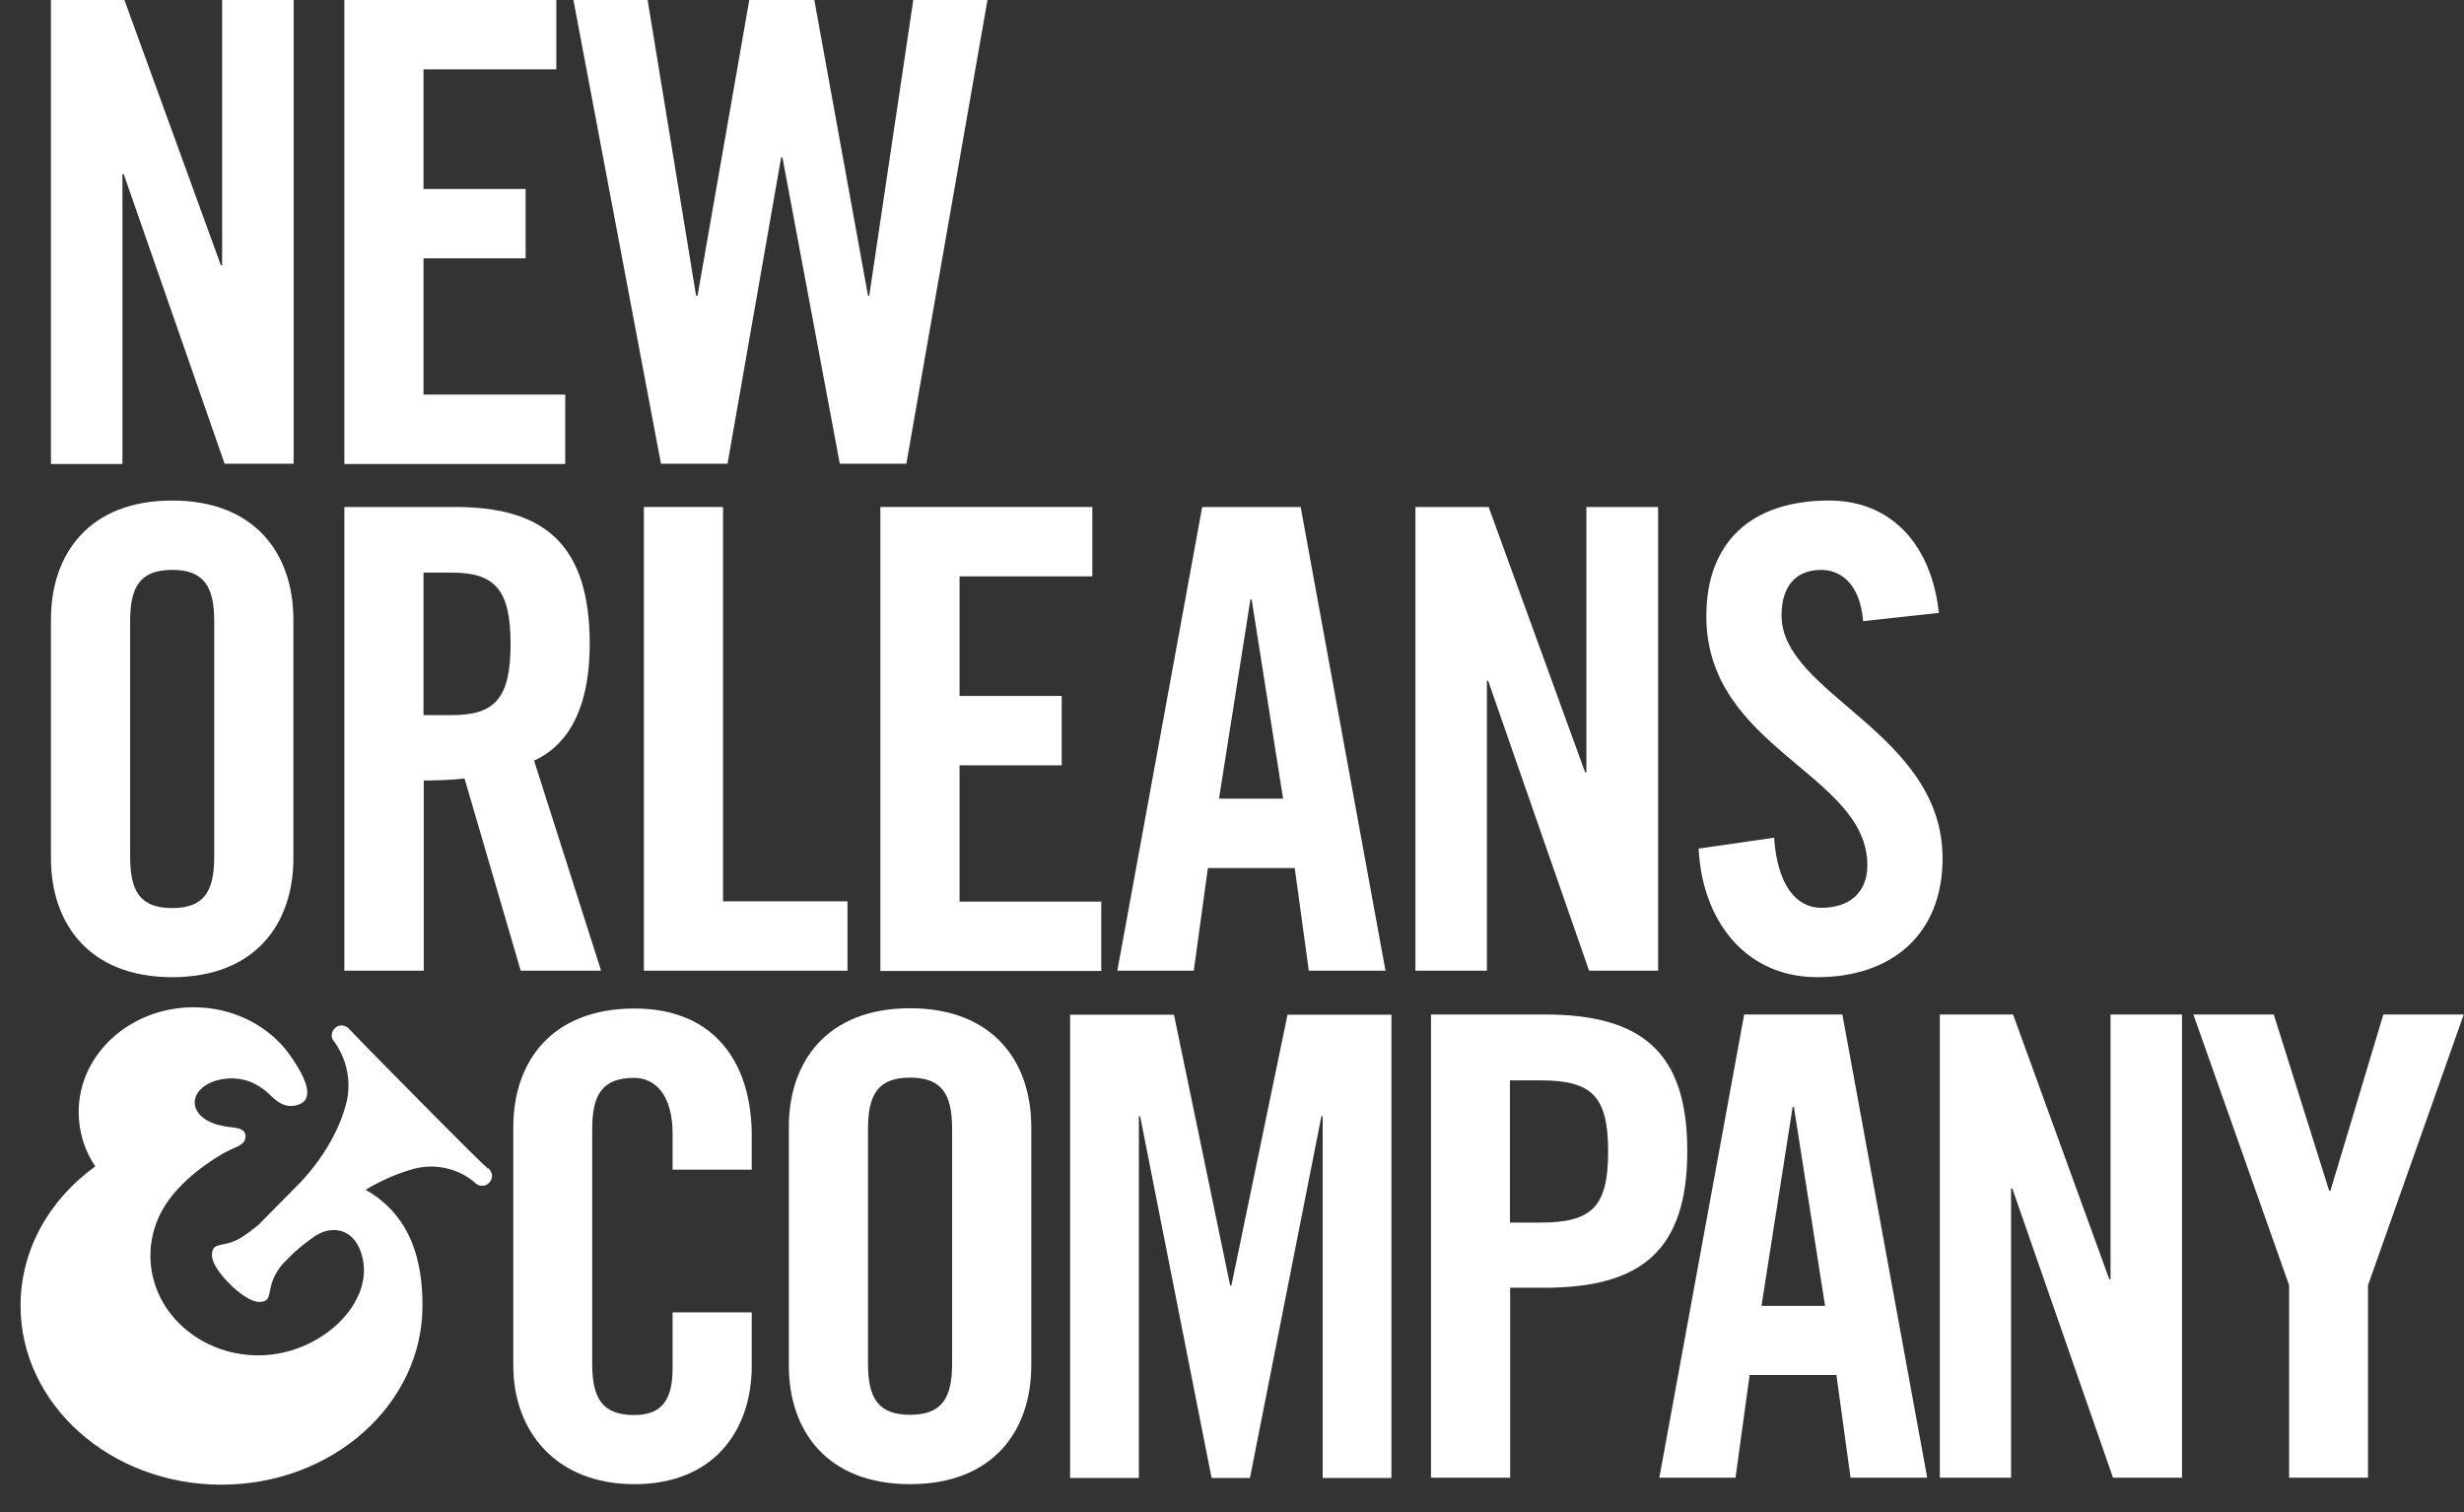
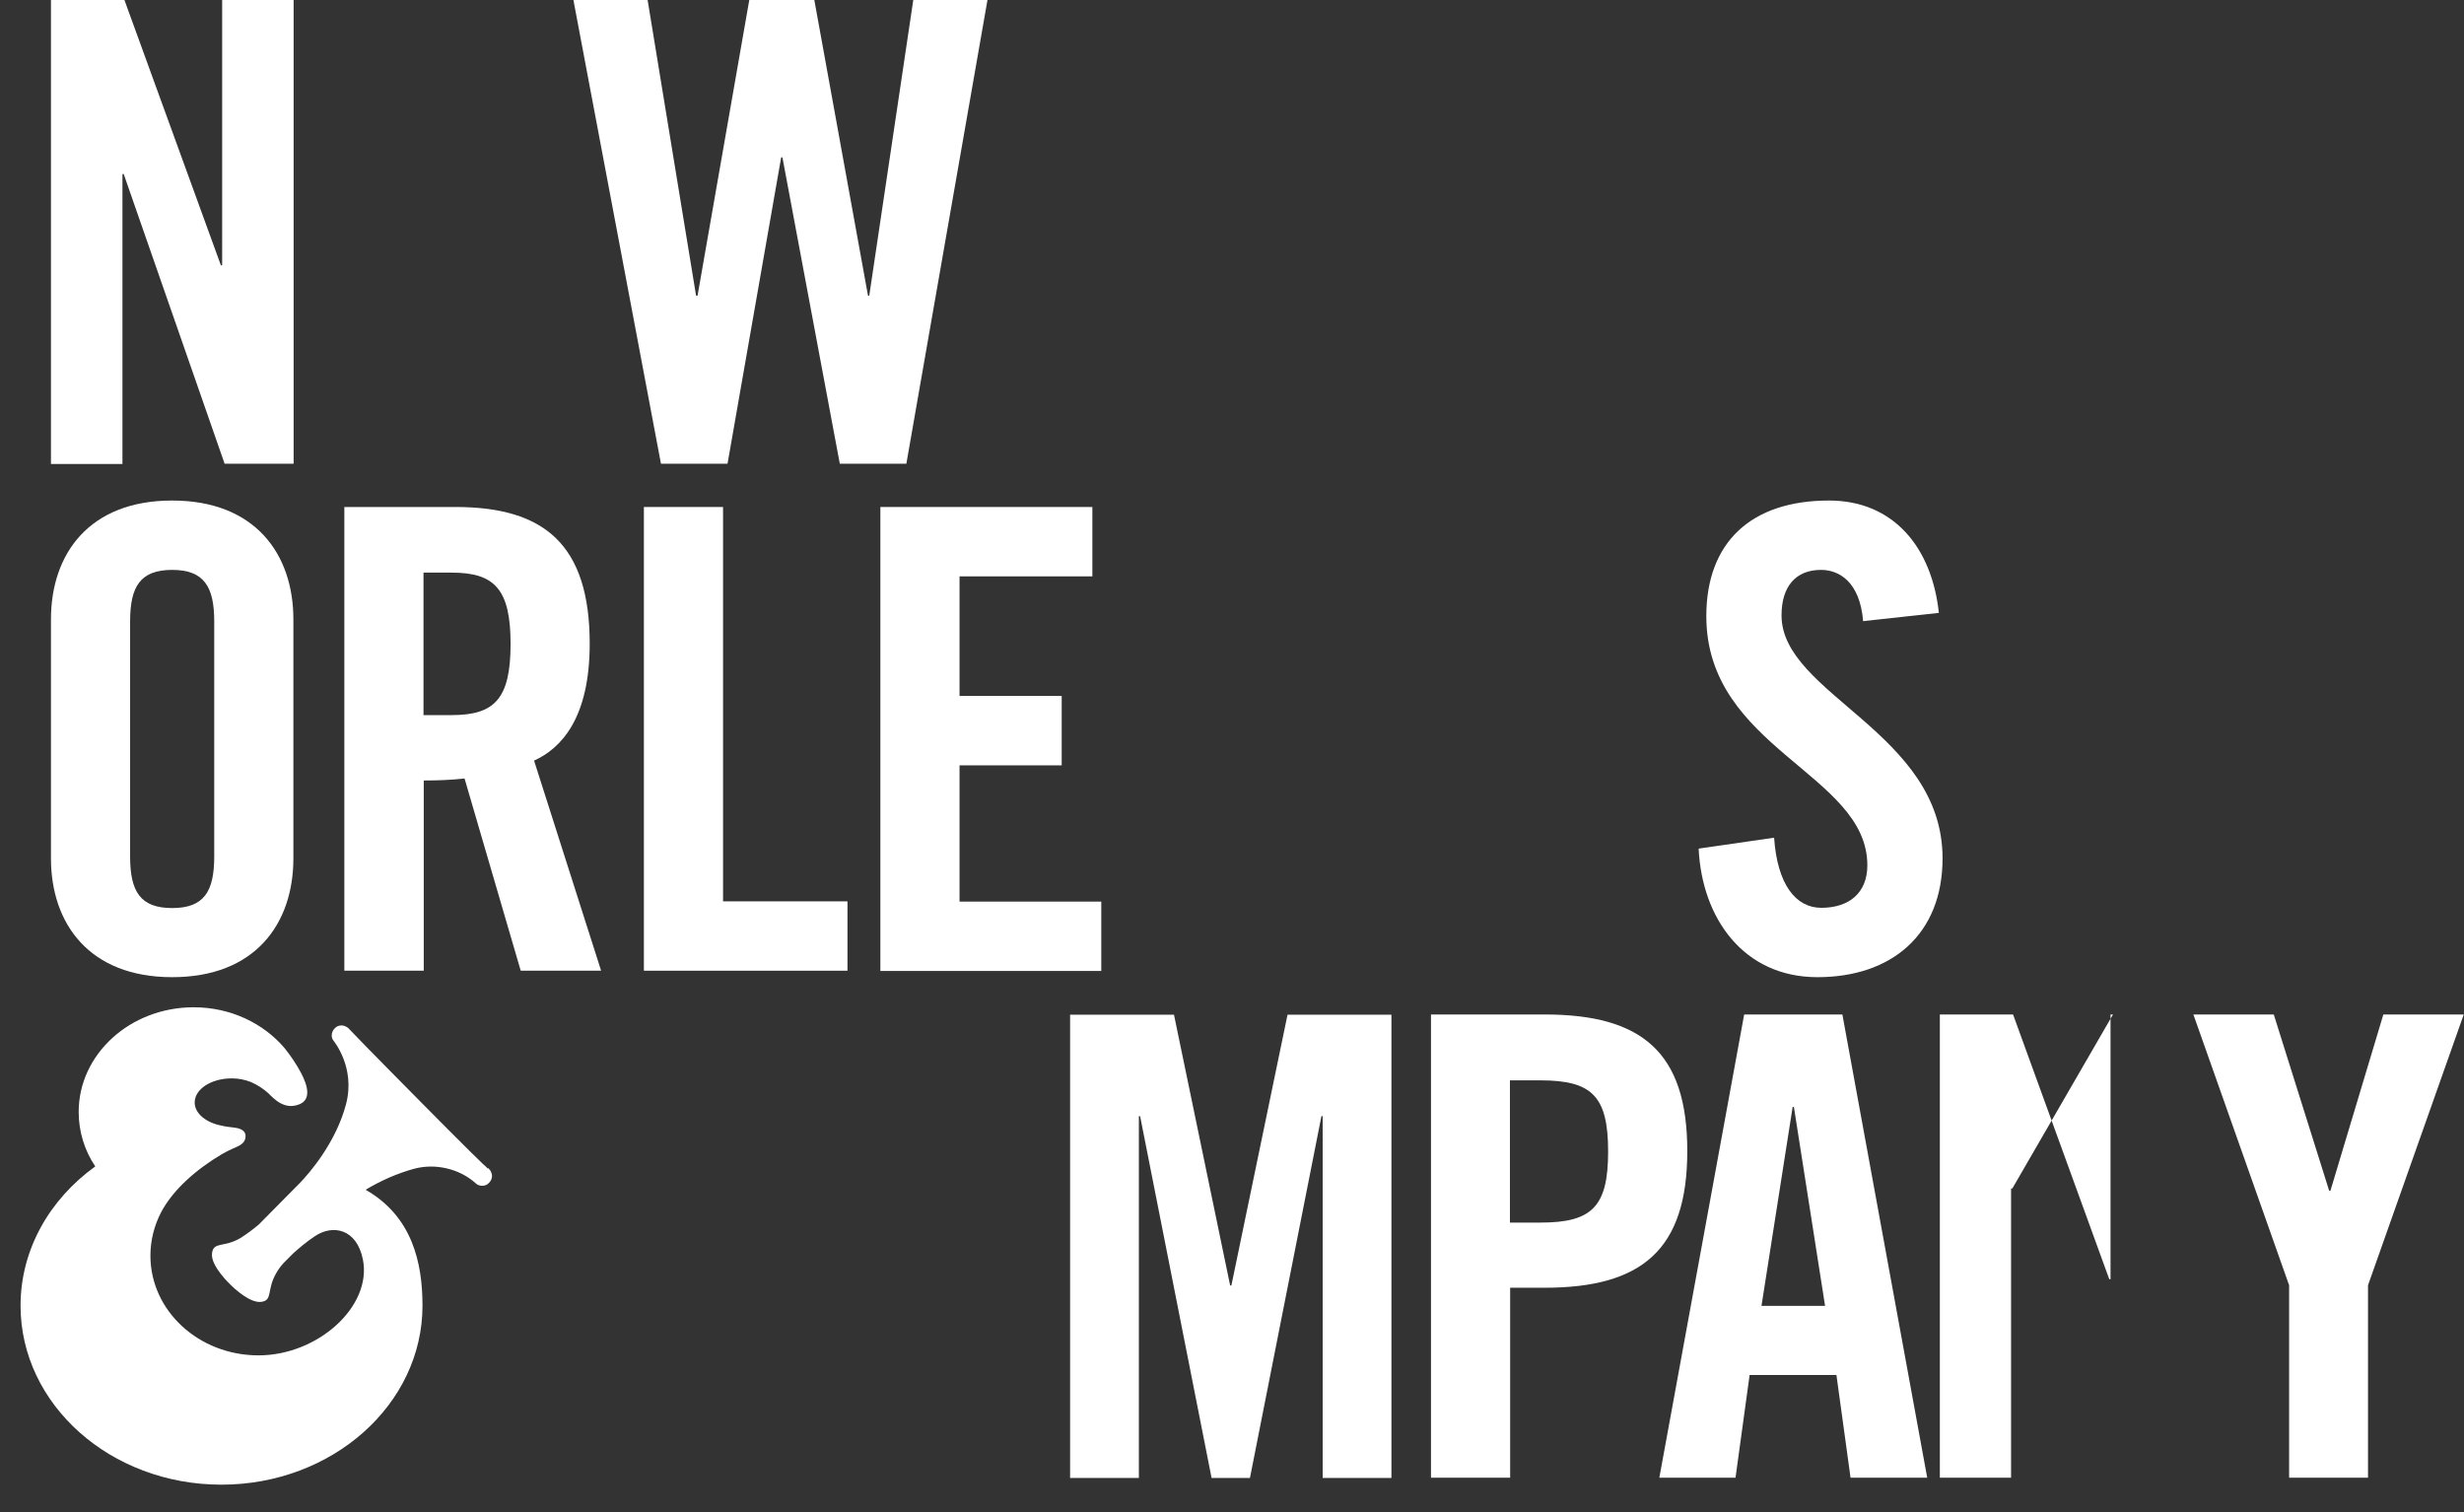
<svg xmlns="http://www.w3.org/2000/svg" width="88" height="54" viewBox="0 0 88 54" fill="none">
  <rect x="0" y="0" width="88" height="54" fill="#333333" stroke="none" />
  <path d="M17.422 41.734C17.378 41.681 17.316 41.628 17.245 41.566C16.892 41.237 15.072 39.399 15.072 39.399C15.072 39.399 12.978 37.286 12.483 36.762C12.439 36.7 12.368 36.664 12.298 36.638C12.271 36.629 12.236 36.62 12.201 36.62C12.103 36.62 12.015 36.655 11.953 36.726C11.883 36.797 11.847 36.886 11.847 36.975C11.847 37.046 11.865 37.108 11.909 37.161C11.909 37.17 12.704 38.103 12.36 39.426C12.006 40.776 11.088 41.859 10.69 42.267L10.513 42.445L9.241 43.732C9.038 43.901 8.826 44.061 8.605 44.203C7.987 44.576 7.616 44.319 7.571 44.771C7.527 45.224 8.234 45.881 8.234 45.881C8.384 46.032 8.923 46.529 9.312 46.494C9.762 46.45 9.506 46.068 9.877 45.446C9.948 45.322 10.036 45.206 10.133 45.1L10.478 44.754C10.716 44.541 10.964 44.336 11.229 44.159C11.883 43.706 12.74 43.883 12.96 44.976C13.296 46.645 11.361 48.403 9.232 48.403C7.103 48.403 5.372 46.814 5.372 44.842C5.372 44.301 5.504 43.777 5.752 43.297C6.184 42.471 7.041 41.743 7.907 41.228C8.04 41.148 8.181 41.077 8.322 41.015C8.534 40.926 8.729 40.846 8.764 40.642C8.817 40.331 8.499 40.287 8.366 40.269C8.207 40.252 8.057 40.234 7.907 40.198C7.359 40.092 6.953 39.763 6.953 39.373C6.953 38.893 7.545 38.511 8.278 38.511C8.517 38.511 8.746 38.556 8.967 38.644C9.188 38.742 9.4 38.875 9.586 39.044C9.798 39.257 10.16 39.639 10.672 39.444C11.114 39.284 11.008 38.804 10.752 38.316C10.584 38.005 10.39 37.712 10.169 37.437C9.418 36.549 8.243 35.972 6.918 35.972C4.647 35.972 2.81 37.65 2.81 39.71C2.81 40.403 3.013 41.077 3.402 41.655C1.776 42.827 0.734 44.62 0.734 46.627C0.734 50.161 3.949 53.021 7.907 53.021C11.865 53.021 15.089 50.161 15.089 46.627C15.089 45.082 14.719 43.439 13.058 42.489C13.605 42.161 14.188 41.903 14.807 41.734C15.187 41.637 15.575 41.637 15.955 41.726C16.335 41.814 16.689 41.992 16.98 42.249C16.98 42.249 16.989 42.267 16.998 42.267C17.06 42.321 17.139 42.347 17.219 42.347C17.316 42.347 17.404 42.312 17.466 42.241C17.537 42.17 17.572 42.081 17.572 41.992C17.572 41.939 17.554 41.886 17.528 41.832C17.501 41.779 17.466 41.743 17.422 41.708V41.734Z" fill="white" />
  <path d="M1.82 16.561V0H4.444L7.889 9.475H7.934V0H10.487V16.561H8.022L4.418 6.216H4.373V16.57H1.82V16.561Z" fill="white" />
-   <path d="M12.298 16.561V0H19.869V2.477H15.125V6.749H18.773V9.226H15.125V14.092H20.187V16.57H12.298V16.561Z" fill="white" />
  <path d="M26.76 0H29.083L31 10.558H31.045L32.617 0H35.267L32.37 16.561H29.993L27.944 5.621H27.899L25.983 16.561H23.606L20.479 0H23.129L24.86 10.558H24.913L26.76 0Z" fill="white" />
  <path d="M1.82 22.119C1.82 19.775 3.19 17.875 6.149 17.875C9.109 17.875 10.478 19.784 10.478 22.119V30.653C10.478 32.997 9.109 34.897 6.149 34.897C3.19 34.897 1.82 32.988 1.82 30.653V22.119ZM4.647 30.59C4.647 31.834 5.009 32.429 6.149 32.429C7.289 32.429 7.651 31.834 7.651 30.59V22.19C7.651 20.956 7.289 20.352 6.149 20.352C5.009 20.352 4.647 20.947 4.647 22.19V30.59Z" fill="white" />
  <path d="M15.125 34.666H12.298V18.106H16.273C19.445 18.106 21.061 19.455 21.061 22.989C21.061 25.653 20.037 26.728 19.074 27.163L21.468 34.666H18.597L16.591 27.802C16.105 27.856 15.62 27.873 15.134 27.873V34.666H15.125ZM15.125 25.538H16.132C17.66 25.538 18.235 24.961 18.235 22.998C18.235 21.036 17.66 20.45 16.132 20.45H15.125V25.538Z" fill="white" />
  <path d="M22.996 34.666V18.106H25.823V32.189H30.267V34.666H22.988H22.996Z" fill="white" />
  <path d="M31.442 34.666V18.106H39.013V20.583H34.269V24.854H37.918V27.332H34.269V32.198H39.331V34.675H31.442V34.666Z" fill="white" />
-   <path d="M42.635 34.666H39.905L42.935 18.106H46.452L49.482 34.666H46.743L46.24 30.999H43.139L42.635 34.666ZM43.545 28.521H45.824L44.702 21.409H44.658L43.536 28.521H43.545Z" fill="white" />
-   <path d="M50.551 34.666V18.106H53.166L56.611 27.58H56.656V18.106H59.218V34.666H56.753L53.148 24.313H53.104V34.666H50.551Z" fill="white" />
  <path d="M66.541 22.19C66.426 20.77 65.675 20.352 65.039 20.352C64.129 20.352 63.626 20.947 63.626 21.977C63.626 24.801 69.377 26.151 69.377 30.653C69.377 33.379 67.548 34.897 64.907 34.897C62.265 34.897 60.781 32.784 60.666 30.306L63.361 29.916C63.476 31.594 64.138 32.42 65.048 32.42C66.029 32.42 66.691 31.896 66.691 30.901C66.691 27.625 60.94 26.746 60.94 22.004C60.94 19.367 62.539 17.875 65.322 17.875C67.628 17.875 68.997 19.553 69.245 21.888L66.55 22.181L66.541 22.19Z" fill="white" />
-   <path d="M24.021 41.761V40.483C24.021 39.088 23.385 38.493 22.652 38.493C21.512 38.493 21.15 39.088 21.15 40.323V48.705C21.15 49.939 21.512 50.534 22.652 50.534C23.677 50.534 24.021 49.939 24.021 48.865V46.867H26.848V48.767C26.848 51.103 25.479 53.003 22.661 53.003C19.843 53.003 18.332 51.103 18.332 48.767V40.252C18.332 37.916 19.701 36.016 22.661 36.016C25.62 36.016 26.848 38.076 26.848 40.553V41.77H24.021V41.761Z" fill="white" />
-   <path d="M28.173 40.243C28.173 37.907 29.543 36.007 32.502 36.007C35.462 36.007 36.831 37.907 36.831 40.243V48.767C36.831 51.103 35.462 53.003 32.502 53.003C29.543 53.003 28.173 51.103 28.173 48.767V40.243ZM31 48.696C31 49.93 31.363 50.525 32.502 50.525C33.642 50.525 34.004 49.93 34.004 48.696V40.314C34.004 39.08 33.642 38.484 32.502 38.484C31.363 38.484 31 39.08 31 40.314V48.696Z" fill="white" />
  <path d="M49.694 36.238V52.781H47.238V39.861H47.194L44.641 52.781H43.271L40.718 39.861H40.674V52.781H38.218V36.238H41.928L43.934 45.908H43.978L45.983 36.238H49.694Z" fill="white" />
  <path d="M51.107 52.772V36.229H55.162C58.643 36.229 60.26 37.579 60.26 41.104C60.26 44.629 58.643 45.988 55.162 45.988H53.934V52.772H51.107ZM53.926 43.661H55.021C56.867 43.661 57.433 43.084 57.433 41.122C57.433 39.159 56.867 38.582 55.021 38.582H53.926V43.67V43.661Z" fill="white" />
  <path d="M61.992 52.772H59.262L62.292 36.229H65.799L68.829 52.772H66.091L65.587 49.105H62.486L61.983 52.772H61.992ZM62.901 46.636H65.181L64.068 39.532H64.023L62.91 46.636H62.901Z" fill="white" />
-   <path d="M69.28 52.772V36.229H71.895L75.332 45.686H75.376V36.229H77.929V52.772H75.464L71.868 42.445H71.824V52.772H69.271H69.28Z" fill="white" />
+   <path d="M69.28 52.772V36.229H71.895L75.332 45.686H75.376V36.229H77.929H75.464L71.868 42.445H71.824V52.772H69.271H69.28Z" fill="white" />
  <path d="M84.581 52.772H81.754V45.899L78.335 36.229H81.206L83.185 42.525H83.229L85.12 36.229H87.991L84.572 45.899V52.772H84.581Z" fill="white" />
</svg>